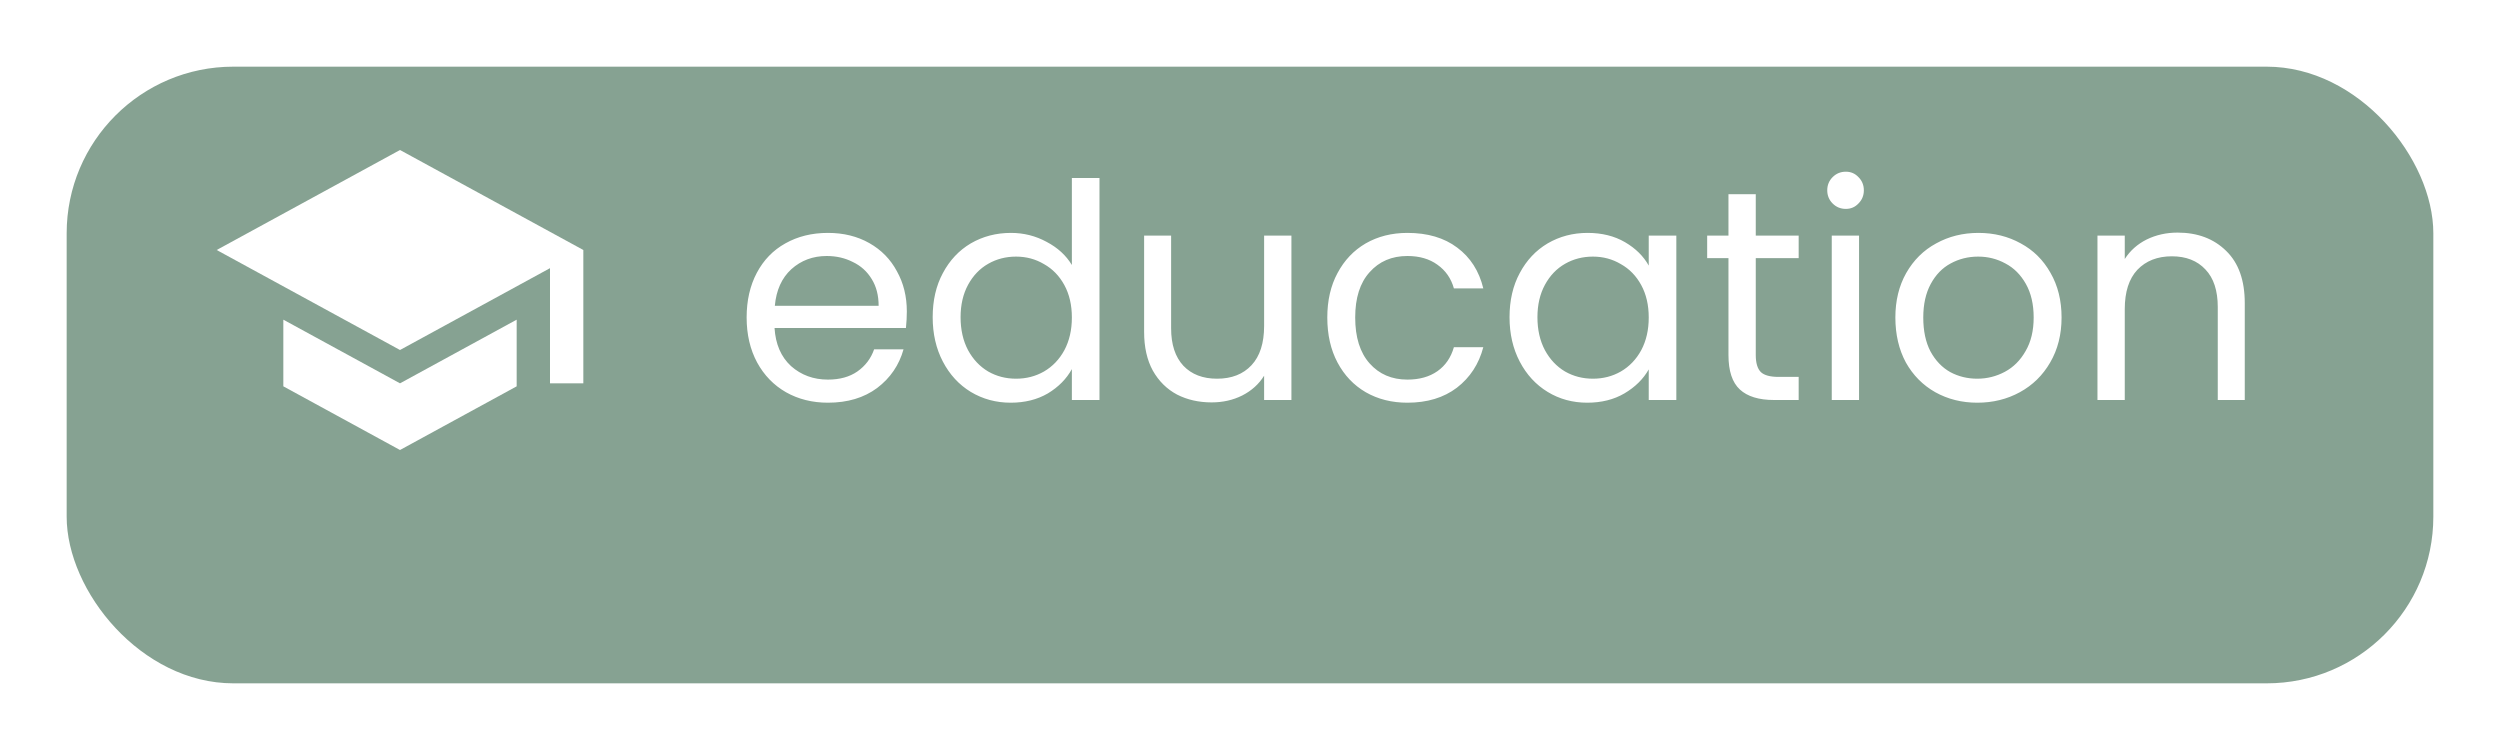
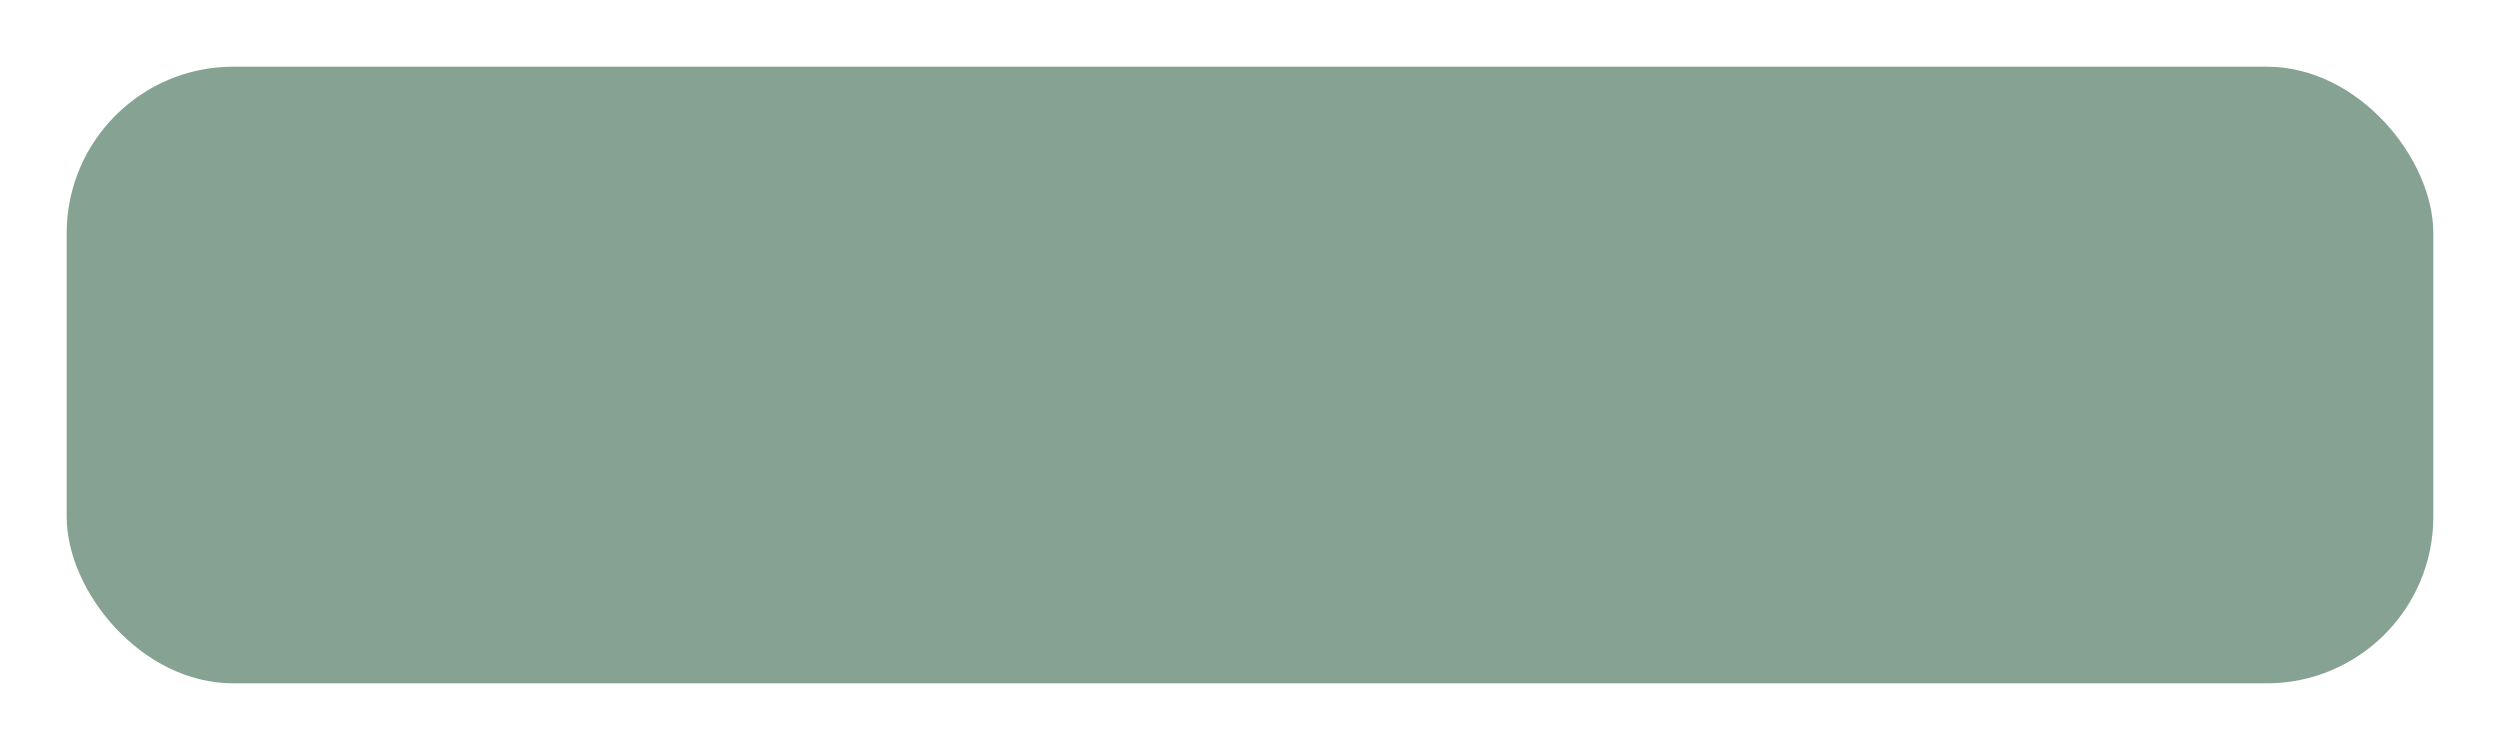
<svg xmlns="http://www.w3.org/2000/svg" width="150" height="45" viewBox="0 0 150 45" fill="none">
  <g filter="url(#filter0_d_331_1194)">
    <rect x="4" width="142" height="37" rx="10" fill="#86A292" />
  </g>
-   <path d="M54.41 18.69C54.41 19.002 54.392 19.332 54.356 19.68H46.472C46.532 20.652 46.862 21.414 47.462 21.966C48.074 22.506 48.812 22.776 49.676 22.776C50.384 22.776 50.972 22.614 51.44 22.29C51.92 21.954 52.256 21.51 52.448 20.958H54.212C53.948 21.906 53.42 22.68 52.628 23.28C51.836 23.868 50.852 24.162 49.676 24.162C48.74 24.162 47.9 23.952 47.156 23.532C46.424 23.112 45.848 22.518 45.428 21.75C45.008 20.97 44.798 20.07 44.798 19.05C44.798 18.03 45.002 17.136 45.41 16.368C45.818 15.6 46.388 15.012 47.12 14.604C47.864 14.184 48.716 13.974 49.676 13.974C50.612 13.974 51.44 14.178 52.16 14.586C52.88 14.994 53.432 15.558 53.816 16.278C54.212 16.986 54.41 17.79 54.41 18.69ZM52.718 18.348C52.718 17.724 52.58 17.19 52.304 16.746C52.028 16.29 51.65 15.948 51.17 15.72C50.702 15.48 50.18 15.36 49.604 15.36C48.776 15.36 48.068 15.624 47.48 16.152C46.904 16.68 46.574 17.412 46.49 18.348H52.718ZM55.961 19.032C55.961 18.024 56.164 17.142 56.572 16.386C56.98 15.618 57.538 15.024 58.246 14.604C58.967 14.184 59.77 13.974 60.658 13.974C61.426 13.974 62.141 14.154 62.8 14.514C63.461 14.862 63.965 15.324 64.312 15.9V10.68H65.969V24H64.312V22.146C63.989 22.734 63.508 23.22 62.873 23.604C62.236 23.976 61.492 24.162 60.641 24.162C59.764 24.162 58.967 23.946 58.246 23.514C57.538 23.082 56.98 22.476 56.572 21.696C56.164 20.916 55.961 20.028 55.961 19.032ZM64.312 19.05C64.312 18.306 64.162 17.658 63.862 17.106C63.562 16.554 63.154 16.134 62.639 15.846C62.135 15.546 61.577 15.396 60.965 15.396C60.352 15.396 59.794 15.54 59.291 15.828C58.786 16.116 58.385 16.536 58.084 17.088C57.785 17.64 57.635 18.288 57.635 19.032C57.635 19.788 57.785 20.448 58.084 21.012C58.385 21.564 58.786 21.99 59.291 22.29C59.794 22.578 60.352 22.722 60.965 22.722C61.577 22.722 62.135 22.578 62.639 22.29C63.154 21.99 63.562 21.564 63.862 21.012C64.162 20.448 64.312 19.794 64.312 19.05ZM77.485 14.136V24H75.847V22.542C75.535 23.046 75.097 23.442 74.533 23.73C73.981 24.006 73.369 24.144 72.697 24.144C71.929 24.144 71.239 23.988 70.627 23.676C70.015 23.352 69.529 22.872 69.169 22.236C68.821 21.6 68.647 20.826 68.647 19.914V14.136H70.267V19.698C70.267 20.67 70.513 21.42 71.005 21.948C71.497 22.464 72.169 22.722 73.021 22.722C73.897 22.722 74.587 22.452 75.091 21.912C75.595 21.372 75.847 20.586 75.847 19.554V14.136H77.485ZM79.638 19.05C79.638 18.03 79.842 17.142 80.25 16.386C80.658 15.618 81.222 15.024 81.942 14.604C82.674 14.184 83.508 13.974 84.444 13.974C85.656 13.974 86.652 14.268 87.432 14.856C88.224 15.444 88.746 16.26 88.998 17.304H87.234C87.066 16.704 86.736 16.23 86.244 15.882C85.764 15.534 85.164 15.36 84.444 15.36C83.508 15.36 82.752 15.684 82.176 16.332C81.6 16.968 81.312 17.874 81.312 19.05C81.312 20.238 81.6 21.156 82.176 21.804C82.752 22.452 83.508 22.776 84.444 22.776C85.164 22.776 85.764 22.608 86.244 22.272C86.724 21.936 87.054 21.456 87.234 20.832H88.998C88.734 21.84 88.206 22.65 87.414 23.262C86.622 23.862 85.632 24.162 84.444 24.162C83.508 24.162 82.674 23.952 81.942 23.532C81.222 23.112 80.658 22.518 80.25 21.75C79.842 20.982 79.638 20.082 79.638 19.05ZM90.572 19.032C90.572 18.024 90.776 17.142 91.184 16.386C91.592 15.618 92.15 15.024 92.858 14.604C93.578 14.184 94.376 13.974 95.252 13.974C96.116 13.974 96.866 14.16 97.502 14.532C98.138 14.904 98.612 15.372 98.924 15.936V14.136H100.58V24H98.924V22.164C98.6 22.74 98.114 23.22 97.466 23.604C96.83 23.976 96.086 24.162 95.234 24.162C94.358 24.162 93.566 23.946 92.858 23.514C92.15 23.082 91.592 22.476 91.184 21.696C90.776 20.916 90.572 20.028 90.572 19.032ZM98.924 19.05C98.924 18.306 98.774 17.658 98.474 17.106C98.174 16.554 97.766 16.134 97.25 15.846C96.746 15.546 96.188 15.396 95.576 15.396C94.964 15.396 94.406 15.54 93.902 15.828C93.398 16.116 92.996 16.536 92.696 17.088C92.396 17.64 92.246 18.288 92.246 19.032C92.246 19.788 92.396 20.448 92.696 21.012C92.996 21.564 93.398 21.99 93.902 22.29C94.406 22.578 94.964 22.722 95.576 22.722C96.188 22.722 96.746 22.578 97.25 22.29C97.766 21.99 98.174 21.564 98.474 21.012C98.774 20.448 98.924 19.794 98.924 19.05ZM105.346 15.486V21.3C105.346 21.78 105.448 22.122 105.652 22.326C105.856 22.518 106.21 22.614 106.714 22.614H107.92V24H106.444C105.532 24 104.848 23.79 104.392 23.37C103.936 22.95 103.708 22.26 103.708 21.3V15.486H102.43V14.136H103.708V11.652H105.346V14.136H107.92V15.486H105.346ZM110.751 12.534C110.439 12.534 110.175 12.426 109.959 12.21C109.743 11.994 109.635 11.73 109.635 11.418C109.635 11.106 109.743 10.842 109.959 10.626C110.175 10.41 110.439 10.302 110.751 10.302C111.051 10.302 111.303 10.41 111.507 10.626C111.723 10.842 111.831 11.106 111.831 11.418C111.831 11.73 111.723 11.994 111.507 12.21C111.303 12.426 111.051 12.534 110.751 12.534ZM111.543 14.136V24H109.905V14.136H111.543ZM118.636 24.162C117.712 24.162 116.872 23.952 116.116 23.532C115.372 23.112 114.784 22.518 114.352 21.75C113.932 20.97 113.722 20.07 113.722 19.05C113.722 18.042 113.938 17.154 114.37 16.386C114.814 15.606 115.414 15.012 116.17 14.604C116.926 14.184 117.772 13.974 118.708 13.974C119.644 13.974 120.49 14.184 121.246 14.604C122.002 15.012 122.596 15.6 123.028 16.368C123.472 17.136 123.694 18.03 123.694 19.05C123.694 20.07 123.466 20.97 123.01 21.75C122.566 22.518 121.96 23.112 121.192 23.532C120.424 23.952 119.572 24.162 118.636 24.162ZM118.636 22.722C119.224 22.722 119.776 22.584 120.292 22.308C120.808 22.032 121.222 21.618 121.534 21.066C121.858 20.514 122.02 19.842 122.02 19.05C122.02 18.258 121.864 17.586 121.552 17.034C121.24 16.482 120.832 16.074 120.328 15.81C119.824 15.534 119.278 15.396 118.69 15.396C118.09 15.396 117.538 15.534 117.034 15.81C116.542 16.074 116.146 16.482 115.846 17.034C115.546 17.586 115.396 18.258 115.396 19.05C115.396 19.854 115.54 20.532 115.828 21.084C116.128 21.636 116.524 22.05 117.016 22.326C117.508 22.59 118.048 22.722 118.636 22.722ZM130.654 13.956C131.854 13.956 132.826 14.322 133.57 15.054C134.314 15.774 134.686 16.818 134.686 18.186V24H133.066V18.42C133.066 17.436 132.82 16.686 132.328 16.17C131.836 15.642 131.164 15.378 130.312 15.378C129.448 15.378 128.758 15.648 128.242 16.188C127.738 16.728 127.486 17.514 127.486 18.546V24H125.848V14.136H127.486V15.54C127.81 15.036 128.248 14.646 128.8 14.37C129.364 14.094 129.982 13.956 130.654 13.956Z" fill="white" />
-   <path d="M24 9L13 15L24 21L33 16.09V23H35V15L24 9ZM17 19.18V23.18L24 27L31 23.18V19.18L24 23L17 19.18Z" fill="white" />
  <defs>
    <filter id="filter0_d_331_1194" x="0" y="0" width="150" height="45" filterUnits="userSpaceOnUse" color-interpolation-filters="sRGB">
      <feFlood flood-opacity="0" result="BackgroundImageFix" />
      <feColorMatrix in="SourceAlpha" type="matrix" values="0 0 0 0 0 0 0 0 0 0 0 0 0 0 0 0 0 0 127 0" result="hardAlpha" />
      <feOffset dy="4" />
      <feGaussianBlur stdDeviation="2" />
      <feComposite in2="hardAlpha" operator="out" />
      <feColorMatrix type="matrix" values="0 0 0 0 0 0 0 0 0 0 0 0 0 0 0 0 0 0 0.25 0" />
      <feBlend mode="normal" in2="BackgroundImageFix" result="effect1_dropShadow_331_1194" />
      <feBlend mode="normal" in="SourceGraphic" in2="effect1_dropShadow_331_1194" result="shape" />
    </filter>
  </defs>
</svg>